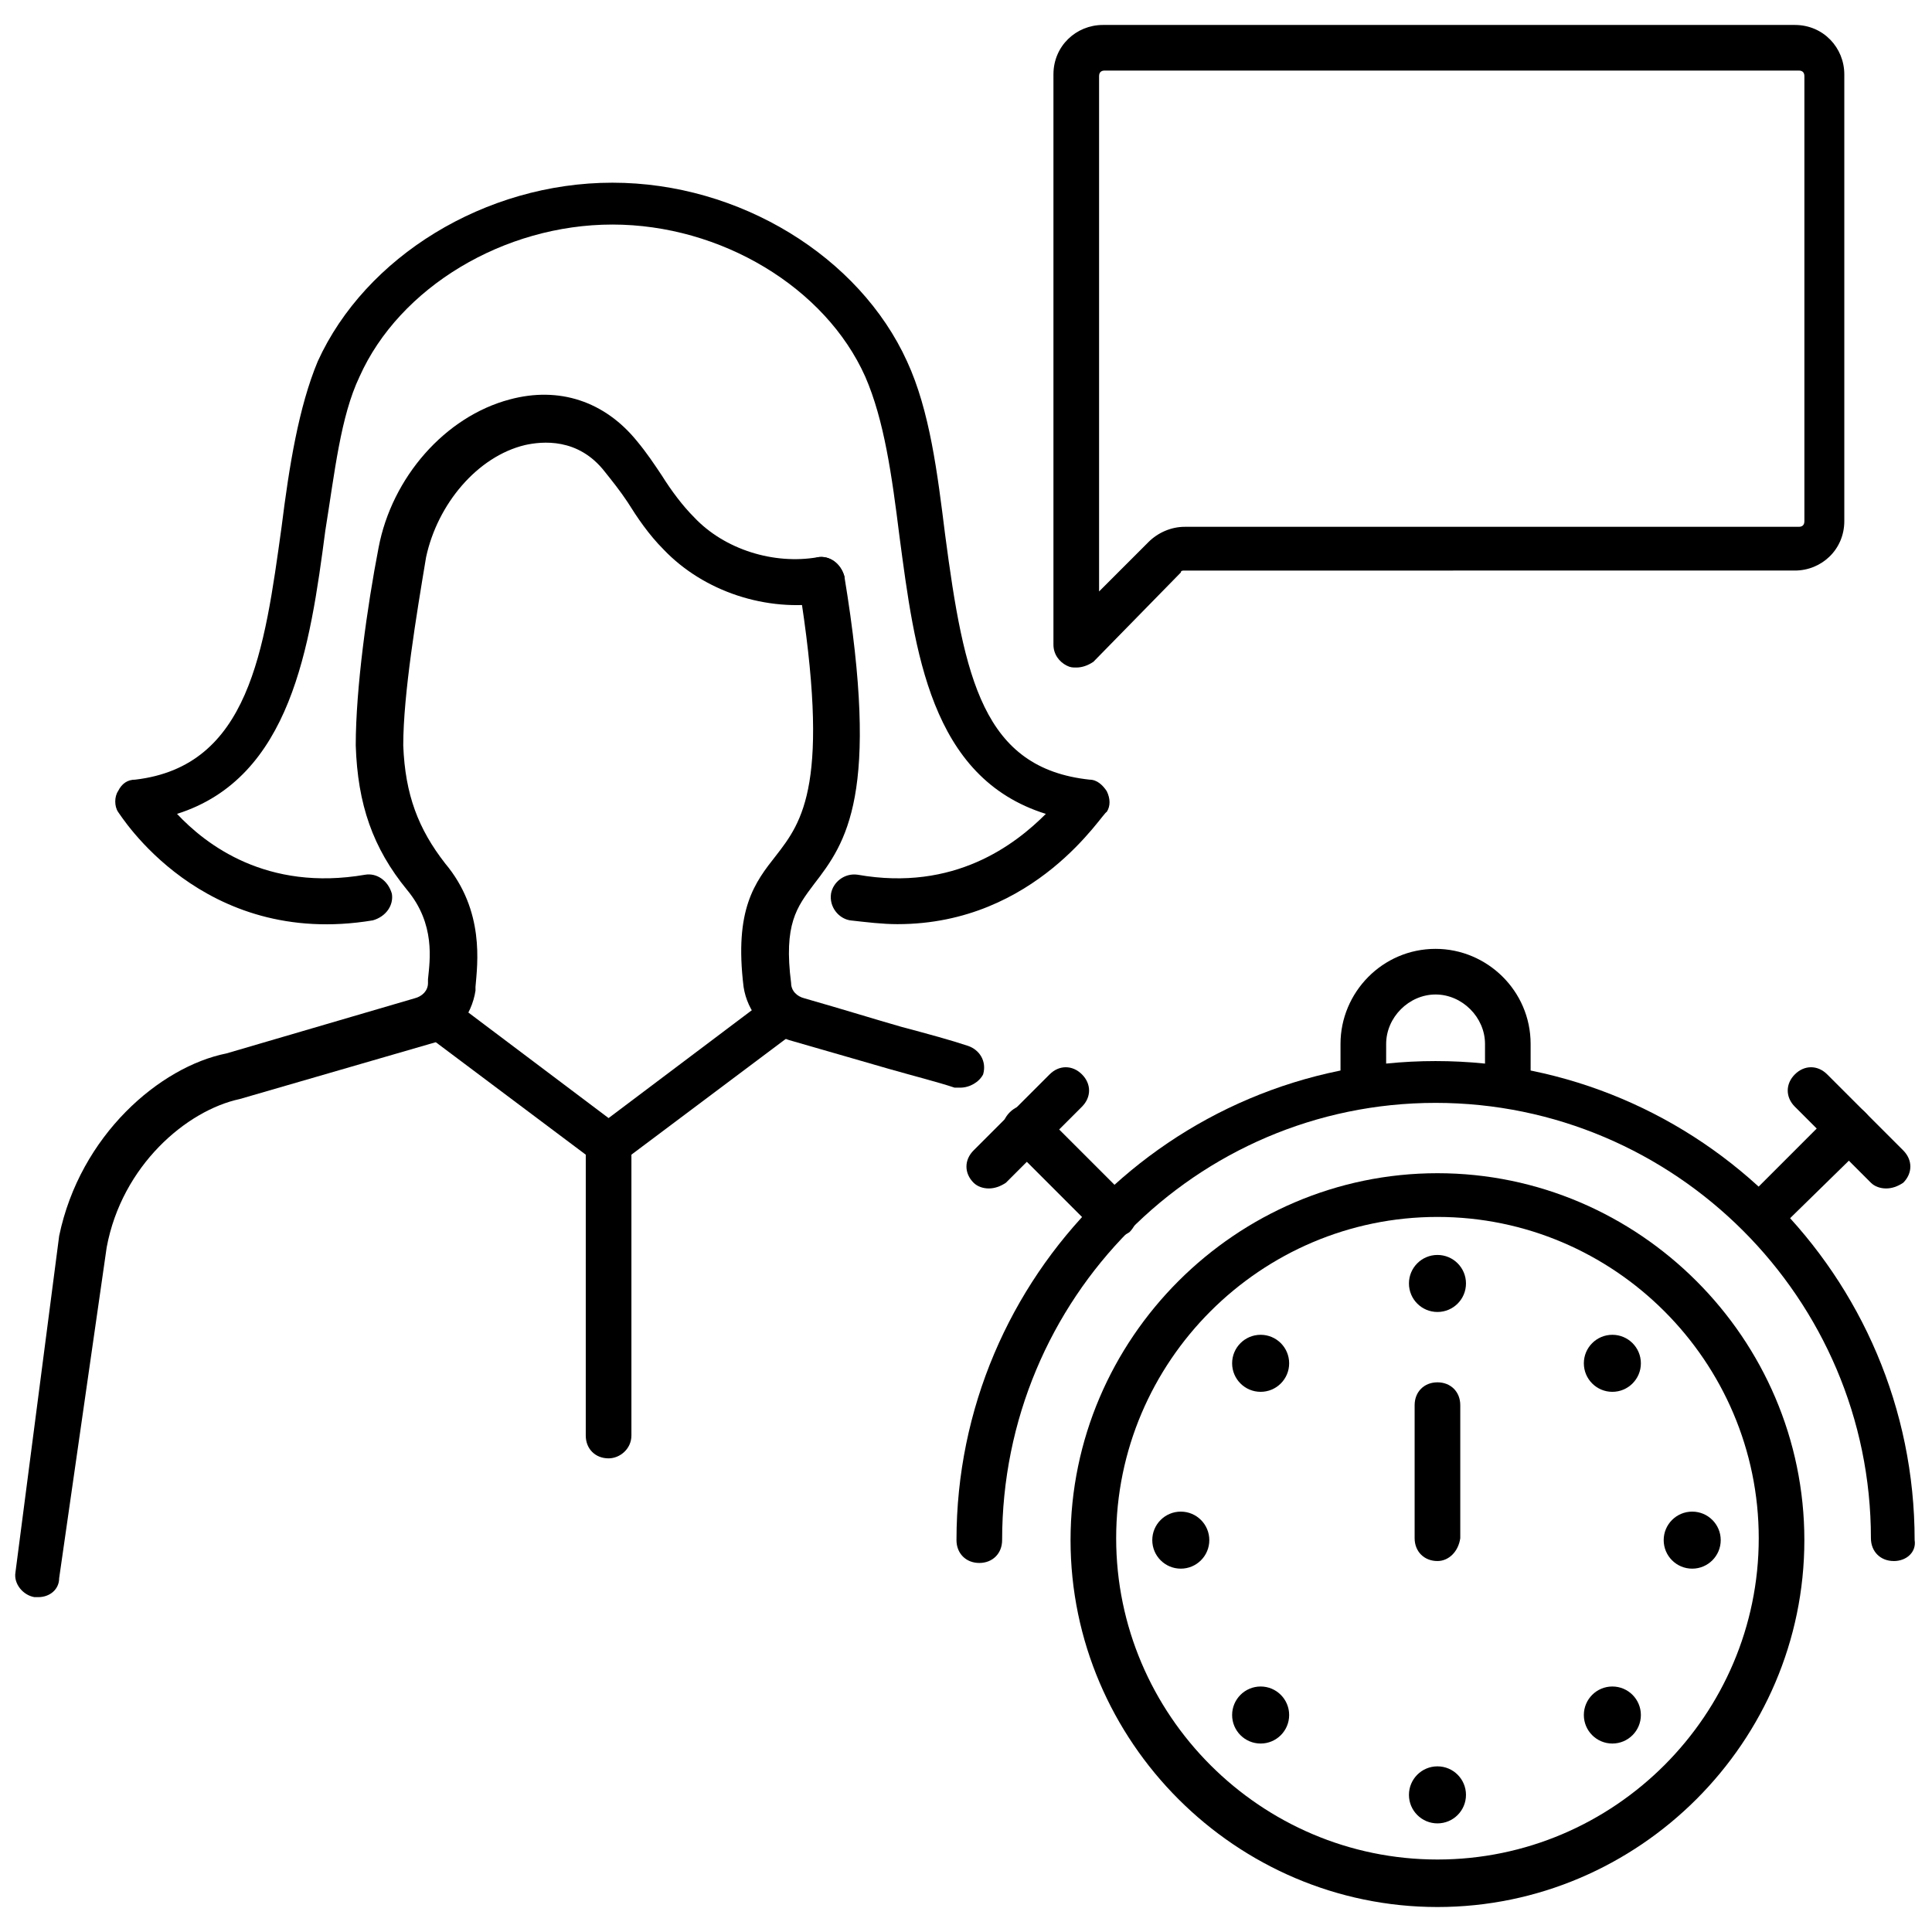
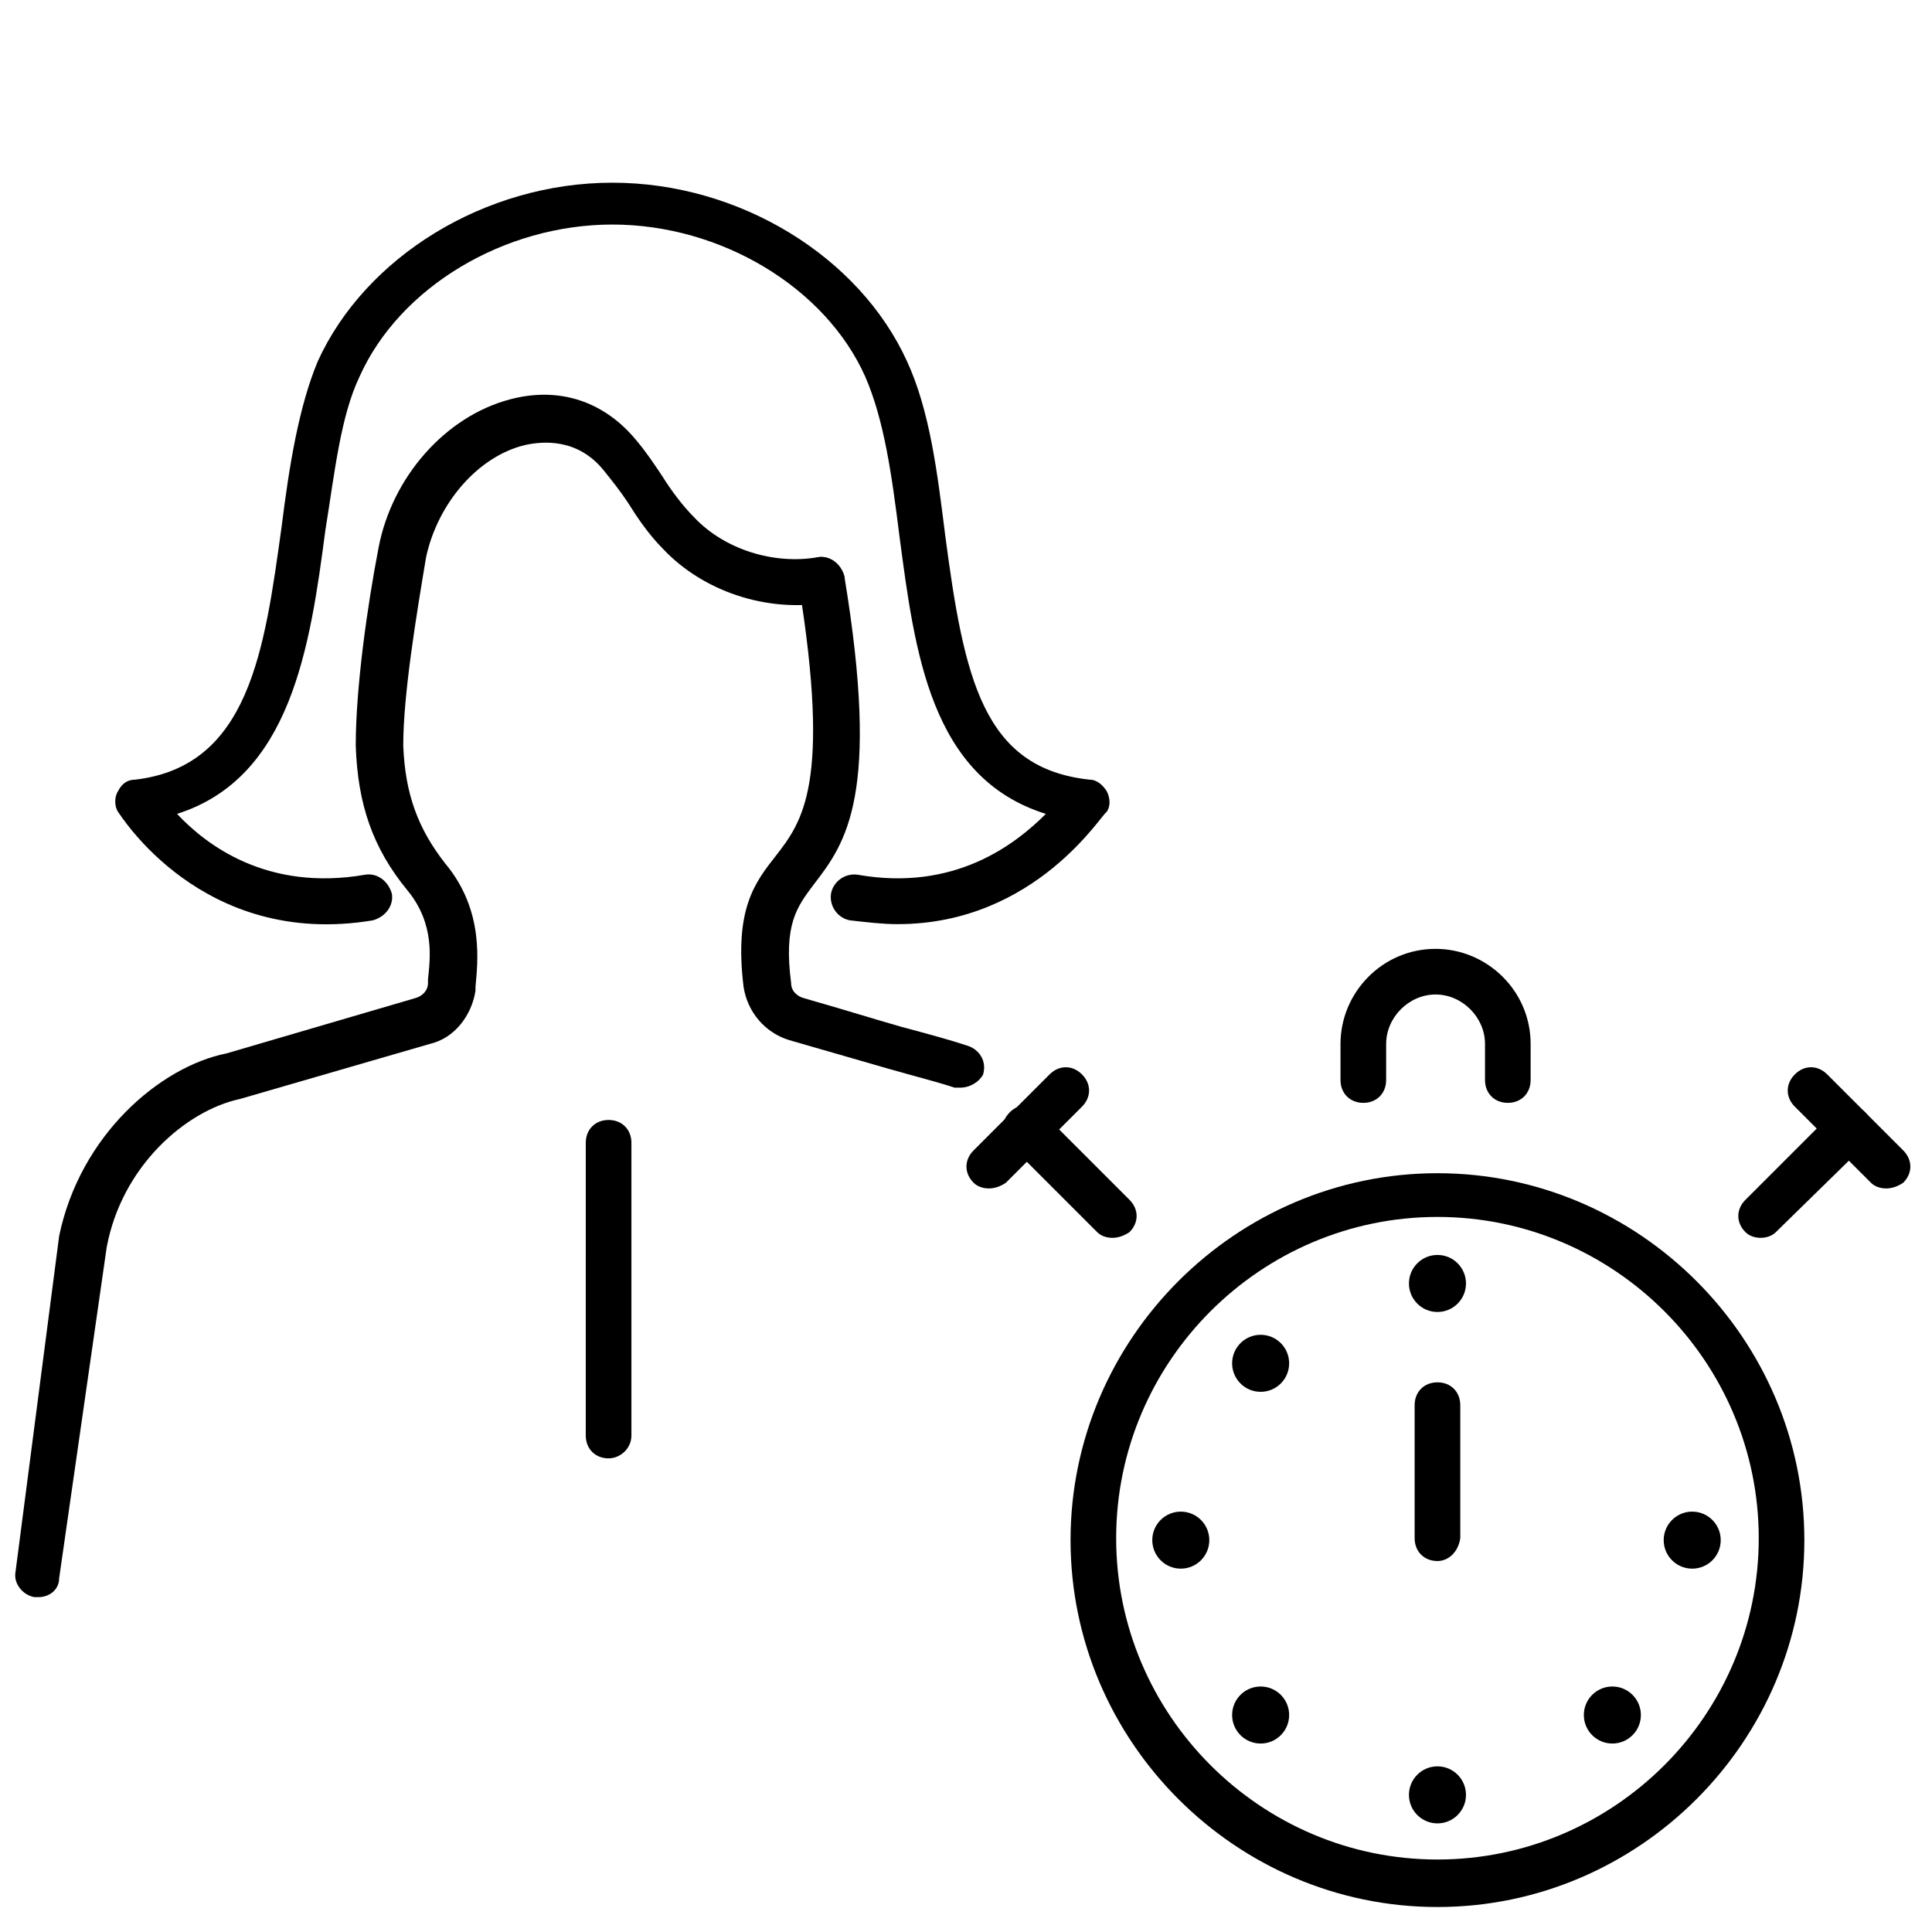
<svg xmlns="http://www.w3.org/2000/svg" width="800px" height="800px" version="1.1" viewBox="144 144 512 512">
  <defs>
    <clipPath id="b">
      <path d="m148.09 248h219.91v320h-219.91z" />
    </clipPath>
    <clipPath id="a">
      <path d="m397 425h254.9v134h-254.9z" />
    </clipPath>
  </defs>
  <path d="m398.49 432.24h-1.512c-4.535-1.512-10.578-3.023-17.633-5.039s-15.617-4.535-26.199-7.559c-6.551-2.016-11.082-7.559-12.09-14.105-2.519-20.656 3.023-27.711 8.566-34.762 7.055-9.07 14.609-19.145 6.047-72.043-0.504-3.023 1.512-6.047 5.039-7.055 3.023-0.504 6.047 1.512 7.055 5.039 9.574 57.938 0.504 70.535-8.062 81.617-4.535 6.047-8.062 10.578-6.047 26.199 0 2.016 1.512 3.527 3.527 4.031 10.578 3.023 18.641 5.543 25.695 7.559 7.559 2.016 13.098 3.527 17.633 5.039 3.023 1.008 5.039 4.031 4.031 7.559-1.016 2.008-3.531 3.519-6.051 3.519z" />
  <path d="m381.86 388.91c-4.031 0-8.062-0.504-12.594-1.008-3.023-0.504-5.543-3.527-5.039-7.055 0.504-3.023 3.527-5.543 7.055-5.039 25.695 4.535 41.816-8.062 49.879-16.121-30.73-9.574-34.762-43.328-38.793-73.555-2.016-16.121-4.031-30.73-9.07-42.32-10.578-23.68-38.289-40.305-67.008-40.305s-56.426 16.625-67.008 40.305c-5.039 10.578-6.551 25.191-9.07 40.809-4.031 30.73-9.07 65.496-39.297 75.066 7.559 8.062 23.68 20.656 49.879 16.121 3.023-0.504 6.047 1.512 7.055 5.039 0.504 3.023-1.512 6.047-5.039 7.055-45.344 7.559-67.008-28.215-67.512-28.719-1.008-1.512-1.008-4.031 0-5.543 1.008-2.016 2.519-3.023 4.535-3.023 30.23-3.527 34.258-34.258 38.793-67.008 2.016-16.121 4.535-31.738 9.574-43.832 12.594-27.711 44.336-47.359 78.09-47.359 33.754 0 65.496 19.648 78.09 47.359 6.047 13.098 8.062 29.727 10.078 45.848 5.039 38.289 10.078 61.969 38.289 64.992 2.016 0 3.527 1.512 4.535 3.023 1.008 2.016 1.008 4.031 0 5.543-1.012 0.004-18.645 29.727-55.422 29.727z" />
-   <path d="m305.28 452.9c-1.008 0-2.519-0.504-3.527-1.008l-46.352-34.762c-2.519-2.016-3.023-5.543-1.008-8.062 2.016-2.519 5.543-3.023 8.062-1.008l42.824 32.242 42.824-32.242c2.519-2.016 6.551-1.512 8.062 1.008 2.016 2.519 1.512 6.551-1.008 8.062l-46.352 34.762c-1.008 0.504-2.519 1.008-3.527 1.008z" />
  <g clip-path="url(#b)">
    <path d="m154.14 567.26h-1.008c-3.023-0.504-5.543-3.527-5.039-6.551l11.586-89.176c5.543-26.703 26.703-44.84 44.336-48.367l49.879-14.609c2.016-0.504 3.527-2.016 3.527-4.031v-1.008c0.504-5.039 2.016-14.609-5.543-23.68-9.07-11.082-13.098-22.672-13.602-38.289 0-15.113 3.023-36.777 6.047-52.395 3.527-18.641 17.633-34.762 34.762-39.297 13.098-3.527 25.191 0.504 33.754 11.082 2.519 3.023 4.535 6.047 6.551 9.07 2.519 4.031 5.543 8.062 8.566 11.082 8.062 8.566 21.16 12.594 32.746 10.578 3.023-0.504 6.047 1.512 7.055 5.039 0.504 3.023-1.512 6.047-5.039 7.055-15.617 2.519-32.242-3.023-42.824-14.105-4.031-4.031-7.055-8.566-9.574-12.594-2.016-3.023-4.031-5.543-6.047-8.062-7.055-9.07-16.625-8.062-21.16-7.055-12.594 3.023-23.176 15.617-26.199 29.727-2.519 15.113-6.047 36.273-6.047 49.879 0.504 13.098 4.031 22.168 11.082 31.234 10.578 12.594 8.566 26.703 8.062 32.746v1.008c-1.008 6.551-5.543 12.594-12.09 14.105l-50.383 14.609c-14.105 3.023-31.234 17.633-35.266 39.297l-12.594 87.672c0 3.019-2.516 5.035-5.539 5.035z" />
  </g>
  <path d="m524.94 649.38c-53.402 0-97.234-43.832-97.234-97.234 0-53.402 43.832-97.234 97.234-97.234s97.234 43.832 97.234 97.234c0.004 53.406-43.828 97.234-97.234 97.234zm0-182.88c-46.855 0-85.145 38.289-85.145 85.145s38.289 85.145 85.145 85.145c46.855 0 85.145-38.289 85.145-85.145s-38.289-85.145-85.145-85.145z" />
  <g clip-path="url(#a)">
-     <path d="m645.86 557.69c-3.527 0-6.047-2.519-6.047-6.047 0-63.48-51.891-115.37-115.37-115.37-63.48 0-114.87 51.891-114.87 115.88 0 3.527-2.519 6.047-6.047 6.047-3.527 0-6.047-2.519-6.047-6.047 0-70.031 56.93-126.96 126.96-126.96s126.96 56.93 126.96 126.96c0.504 3.023-2.016 5.543-5.539 5.543z" />
-   </g>
+     </g>
  <path d="m543.59 436.27c-3.527 0-6.047-2.519-6.047-6.047v-9.574c0-7.055-6.047-13.098-13.098-13.098-7.055 0-13.098 6.047-13.098 13.098l-0.004 9.574c0 3.527-2.519 6.047-6.047 6.047-3.527 0-6.047-2.519-6.047-6.047v-9.574c0-13.602 11.082-25.191 25.191-25.191 13.602 0 25.191 11.082 25.191 25.191v9.574c0 3.527-2.519 6.047-6.043 6.047z" />
  <path d="m610.59 472.04c-1.512 0-3.023-0.504-4.031-1.512-2.519-2.519-2.519-6.047 0-8.566l23.176-23.176c2.519-2.519 6.047-2.519 8.566 0 2.519 2.519 2.519 6.047 0 8.566l-23.68 23.176c-1.008 1.008-2.519 1.512-4.031 1.512z" />
  <path d="m643.84 458.95c-1.512 0-3.023-0.504-4.031-1.512l-20.152-20.152c-2.519-2.519-2.519-6.047 0-8.566 2.519-2.519 6.047-2.519 8.566 0l20.152 20.152c2.519 2.519 2.519 6.047 0 8.566-1.516 1.008-3.023 1.512-4.535 1.512z" />
  <path d="m438.79 472.04c-1.512 0-3.023-0.504-4.031-1.512l-23.176-23.176c-2.519-2.519-2.519-6.047 0-8.566 2.519-2.519 6.047-2.519 8.566 0l23.176 23.176c2.519 2.519 2.519 6.047 0 8.566-1.512 1.008-3.023 1.512-4.535 1.512z" />
  <path d="m406.04 458.95c-1.512 0-3.023-0.504-4.031-1.512-2.519-2.519-2.519-6.047 0-8.566l20.152-20.152c2.519-2.519 6.047-2.519 8.566 0 2.519 2.519 2.519 6.047 0 8.566l-20.152 20.152c-1.512 1.008-3.023 1.512-4.535 1.512z" />
-   <path d="m578.85 505.29c0 4.176-3.383 7.559-7.559 7.559-4.172 0-7.555-3.383-7.555-7.559 0-4.172 3.383-7.555 7.555-7.555 4.176 0 7.559 3.383 7.559 7.555" />
  <path d="m600.01 552.15c0 4.176-3.383 7.559-7.559 7.559-4.172 0-7.555-3.383-7.555-7.559 0-4.172 3.383-7.555 7.555-7.555 4.176 0 7.559 3.383 7.559 7.555" />
  <path d="m578.85 598.5c0 4.172-3.383 7.555-7.559 7.555-4.172 0-7.555-3.383-7.555-7.555 0-4.176 3.383-7.559 7.555-7.559 4.176 0 7.559 3.383 7.559 7.559" />
  <path d="m485.64 505.29c0 4.176-3.383 7.559-7.555 7.559-4.176 0-7.559-3.383-7.559-7.559 0-4.172 3.383-7.555 7.559-7.555 4.172 0 7.555 3.383 7.555 7.555" />
  <path d="m464.48 552.15c0 4.176-3.383 7.559-7.555 7.559-4.176 0-7.559-3.383-7.559-7.559 0-4.172 3.383-7.555 7.559-7.555 4.172 0 7.555 3.383 7.555 7.555" />
  <path d="m485.64 598.5c0 4.172-3.383 7.555-7.555 7.555-4.176 0-7.559-3.383-7.559-7.555 0-4.176 3.383-7.559 7.559-7.559 4.172 0 7.555 3.383 7.555 7.559" />
  <path d="m532.5 619.66c0 4.172-3.383 7.555-7.559 7.555-4.172 0-7.555-3.383-7.555-7.555 0-4.176 3.383-7.559 7.555-7.559 4.176 0 7.559 3.383 7.559 7.559" />
  <path d="m532.5 484.13c0 4.176-3.383 7.559-7.559 7.559-4.172 0-7.555-3.383-7.555-7.559 0-4.172 3.383-7.555 7.555-7.555 4.176 0 7.559 3.383 7.559 7.555" />
  <path d="m524.94 557.69c-3.527 0-6.047-2.519-6.047-6.047v-35.266c0-3.527 2.519-6.047 6.047-6.047s6.047 2.519 6.047 6.047v35.266c-0.504 3.527-3.023 6.047-6.047 6.047z" />
-   <path d="m429.22 320.9c-1.008 0-1.512 0-2.519-0.504-2.016-1.008-3.527-3.023-3.527-5.543v-151.14c0-7.559 6.047-13.098 13.098-13.098h183.39c7.559 0 13.098 6.047 13.098 13.098v118.39c0 7.559-6.047 13.098-13.098 13.098l-161.72 0.004c-0.504 0-1.008 0-1.008 0.504l-23.176 23.68c-1.512 1.008-3.023 1.512-4.535 1.512zm7.559-158.2c-1.008 0-1.512 0.504-1.512 1.512v136.53l13.098-13.098c2.519-2.519 6.047-4.031 9.574-4.031h162.73c1.008 0 1.512-0.504 1.512-1.512v-117.89c0-1.008-0.504-1.512-1.512-1.512z" />
  <path d="m305.28 530.48c-3.527 0-6.047-2.519-6.047-6.047l0.004-77.586c0-3.527 2.519-6.047 6.047-6.047s6.047 2.519 6.047 6.047v77.586c-0.004 3.527-3.027 6.047-6.051 6.047z" />
</svg>